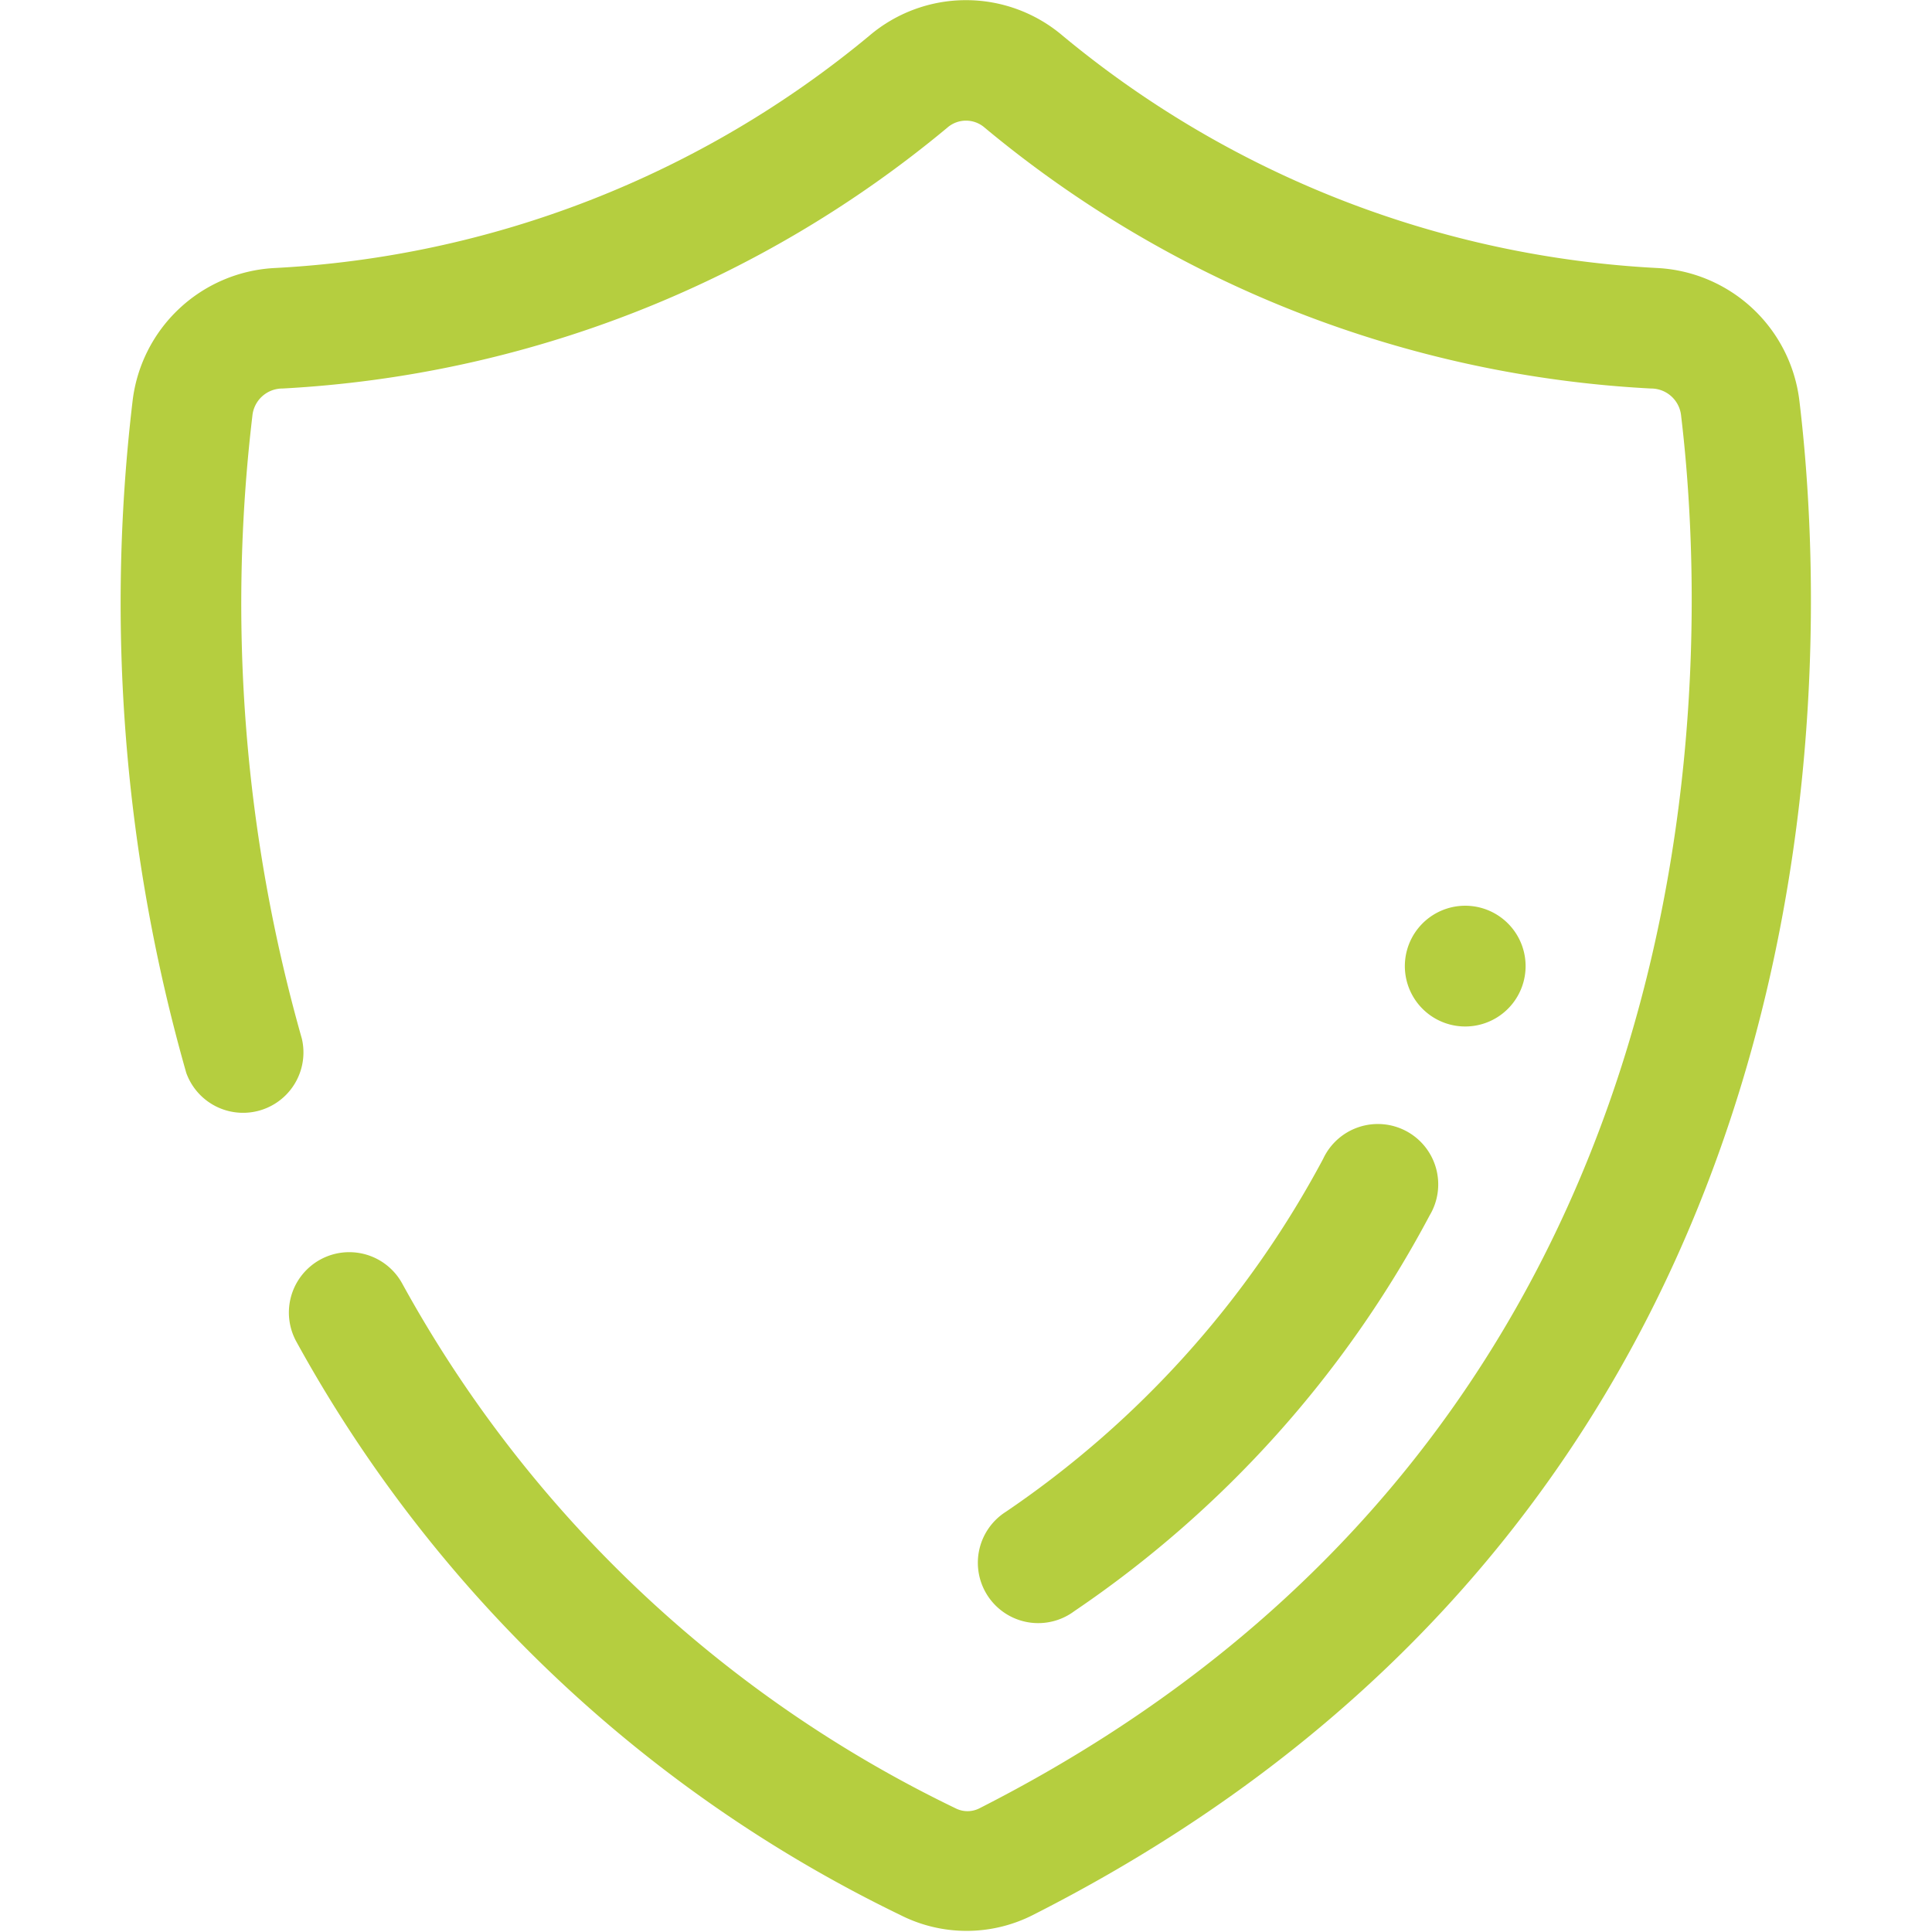
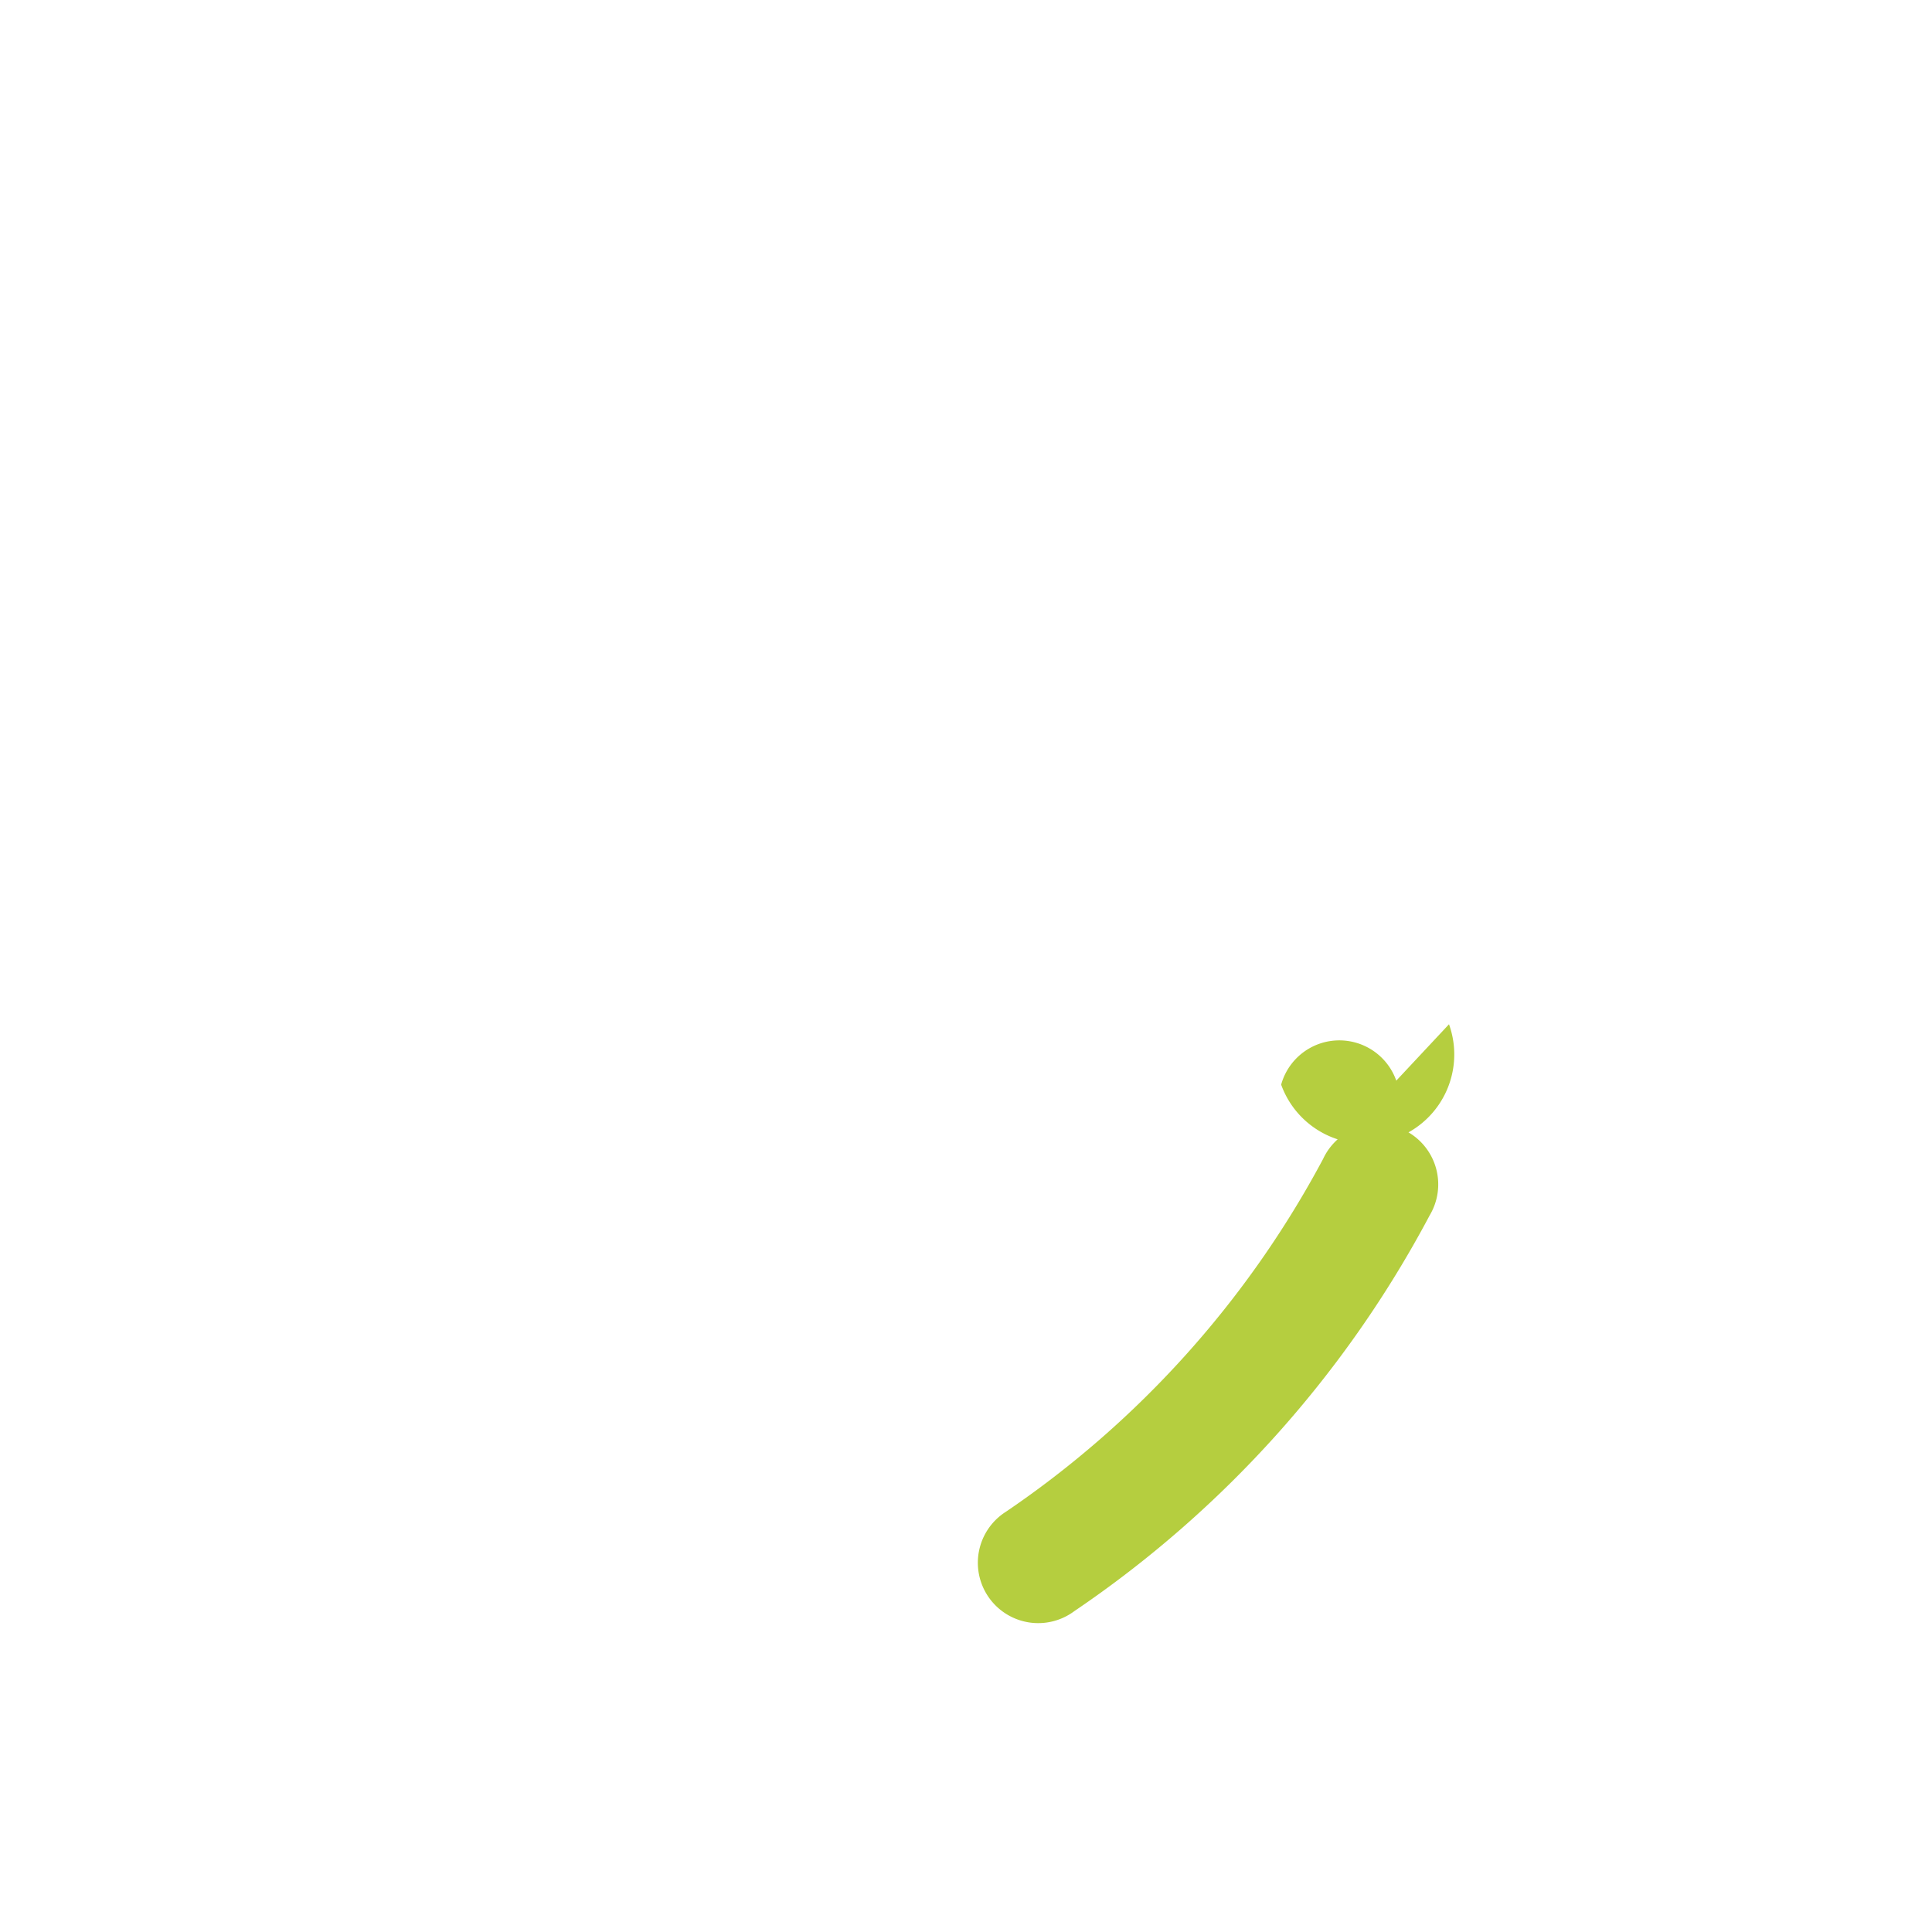
<svg xmlns="http://www.w3.org/2000/svg" width="512" height="512" x="0" y="0" viewBox="0 0 64 64" style="enable-background:new 0 0 512 512" xml:space="preserve" class="">
  <g>
-     <path d="M59.61 13.3a5 5 0 0 0-4.68-4.42 33.57 33.57 0 0 1-19.72-7.69 4.94 4.94 0 0 0-6.42 0A33.57 33.57 0 0 1 9.07 8.88a5 5 0 0 0-4.68 4.42 56.81 56.81 0 0 0 1.78 22.24A2 2 0 0 0 10 34.41a52.74 52.74 0 0 1-1.64-20.63 1 1 0 0 1 1-.91 37.55 37.55 0 0 0 22.02-8.64.94.94 0 0 1 1.24 0 37.55 37.55 0 0 0 22.07 8.64 1 1 0 0 1 1 .91c.91 7.59 1.93 33.33-23.24 46.12a.87.87 0 0 1-.8 0 41.42 41.42 0 0 1-18.32-17.37 2 2 0 1 0-3.52 1.9 45.36 45.36 0 0 0 20 19 4.85 4.85 0 0 0 4.42 0C61.7 49.5 60.6 21.54 59.61 13.3z" fill="#b5ce3f" opacity="1" data-original="#000000" />
-     <path d="M43.83 38.39a32.73 32.73 0 0 1-10.51 11.69 2 2 0 1 0 2.27 3.29 36.47 36.47 0 0 0 11.77-13.11 2 2 0 1 0-3.53-1.87zM48 33.93a2 2 0 1 0-1.39-2.46A2 2 0 0 0 48 33.93z" fill="#b5ce3f" opacity="1" data-original="#000000" />
+     <path d="M43.83 38.39a32.73 32.73 0 0 1-10.51 11.69 2 2 0 1 0 2.27 3.29 36.47 36.47 0 0 0 11.77-13.11 2 2 0 1 0-3.53-1.87za2 2 0 1 0-1.39-2.46A2 2 0 0 0 48 33.93z" fill="#b5ce3f" opacity="1" data-original="#000000" />
  </g>
</svg>